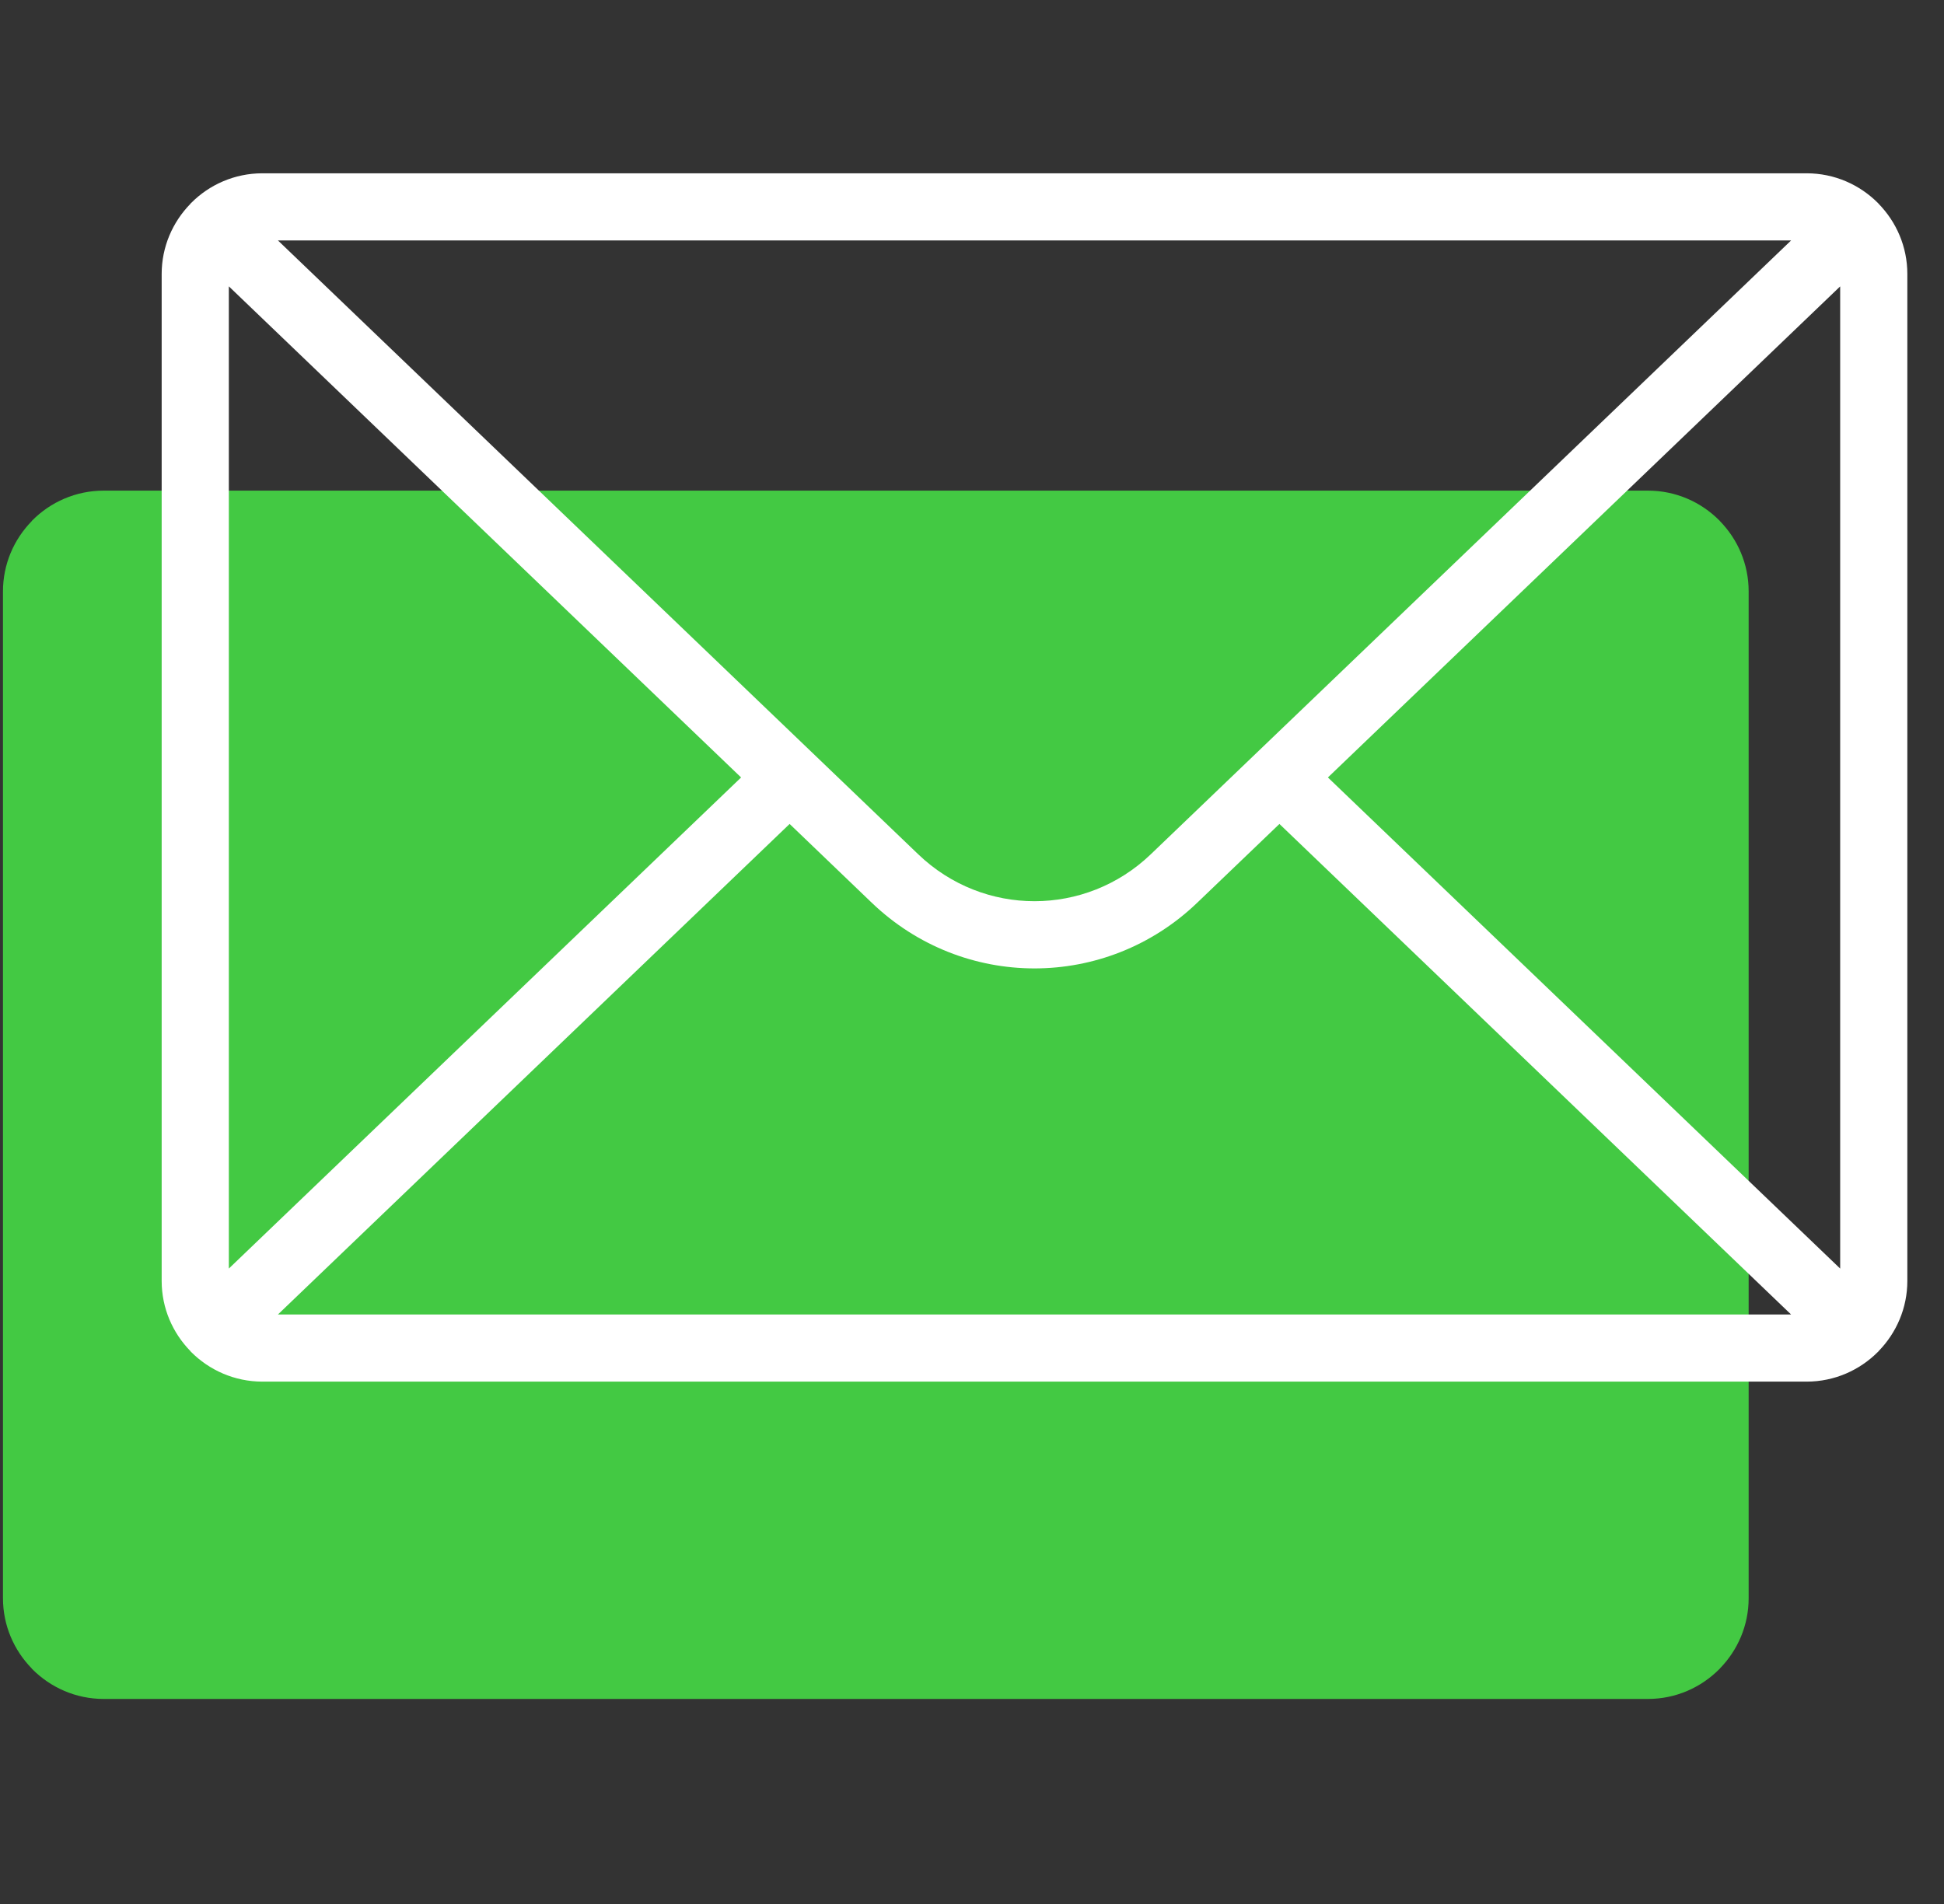
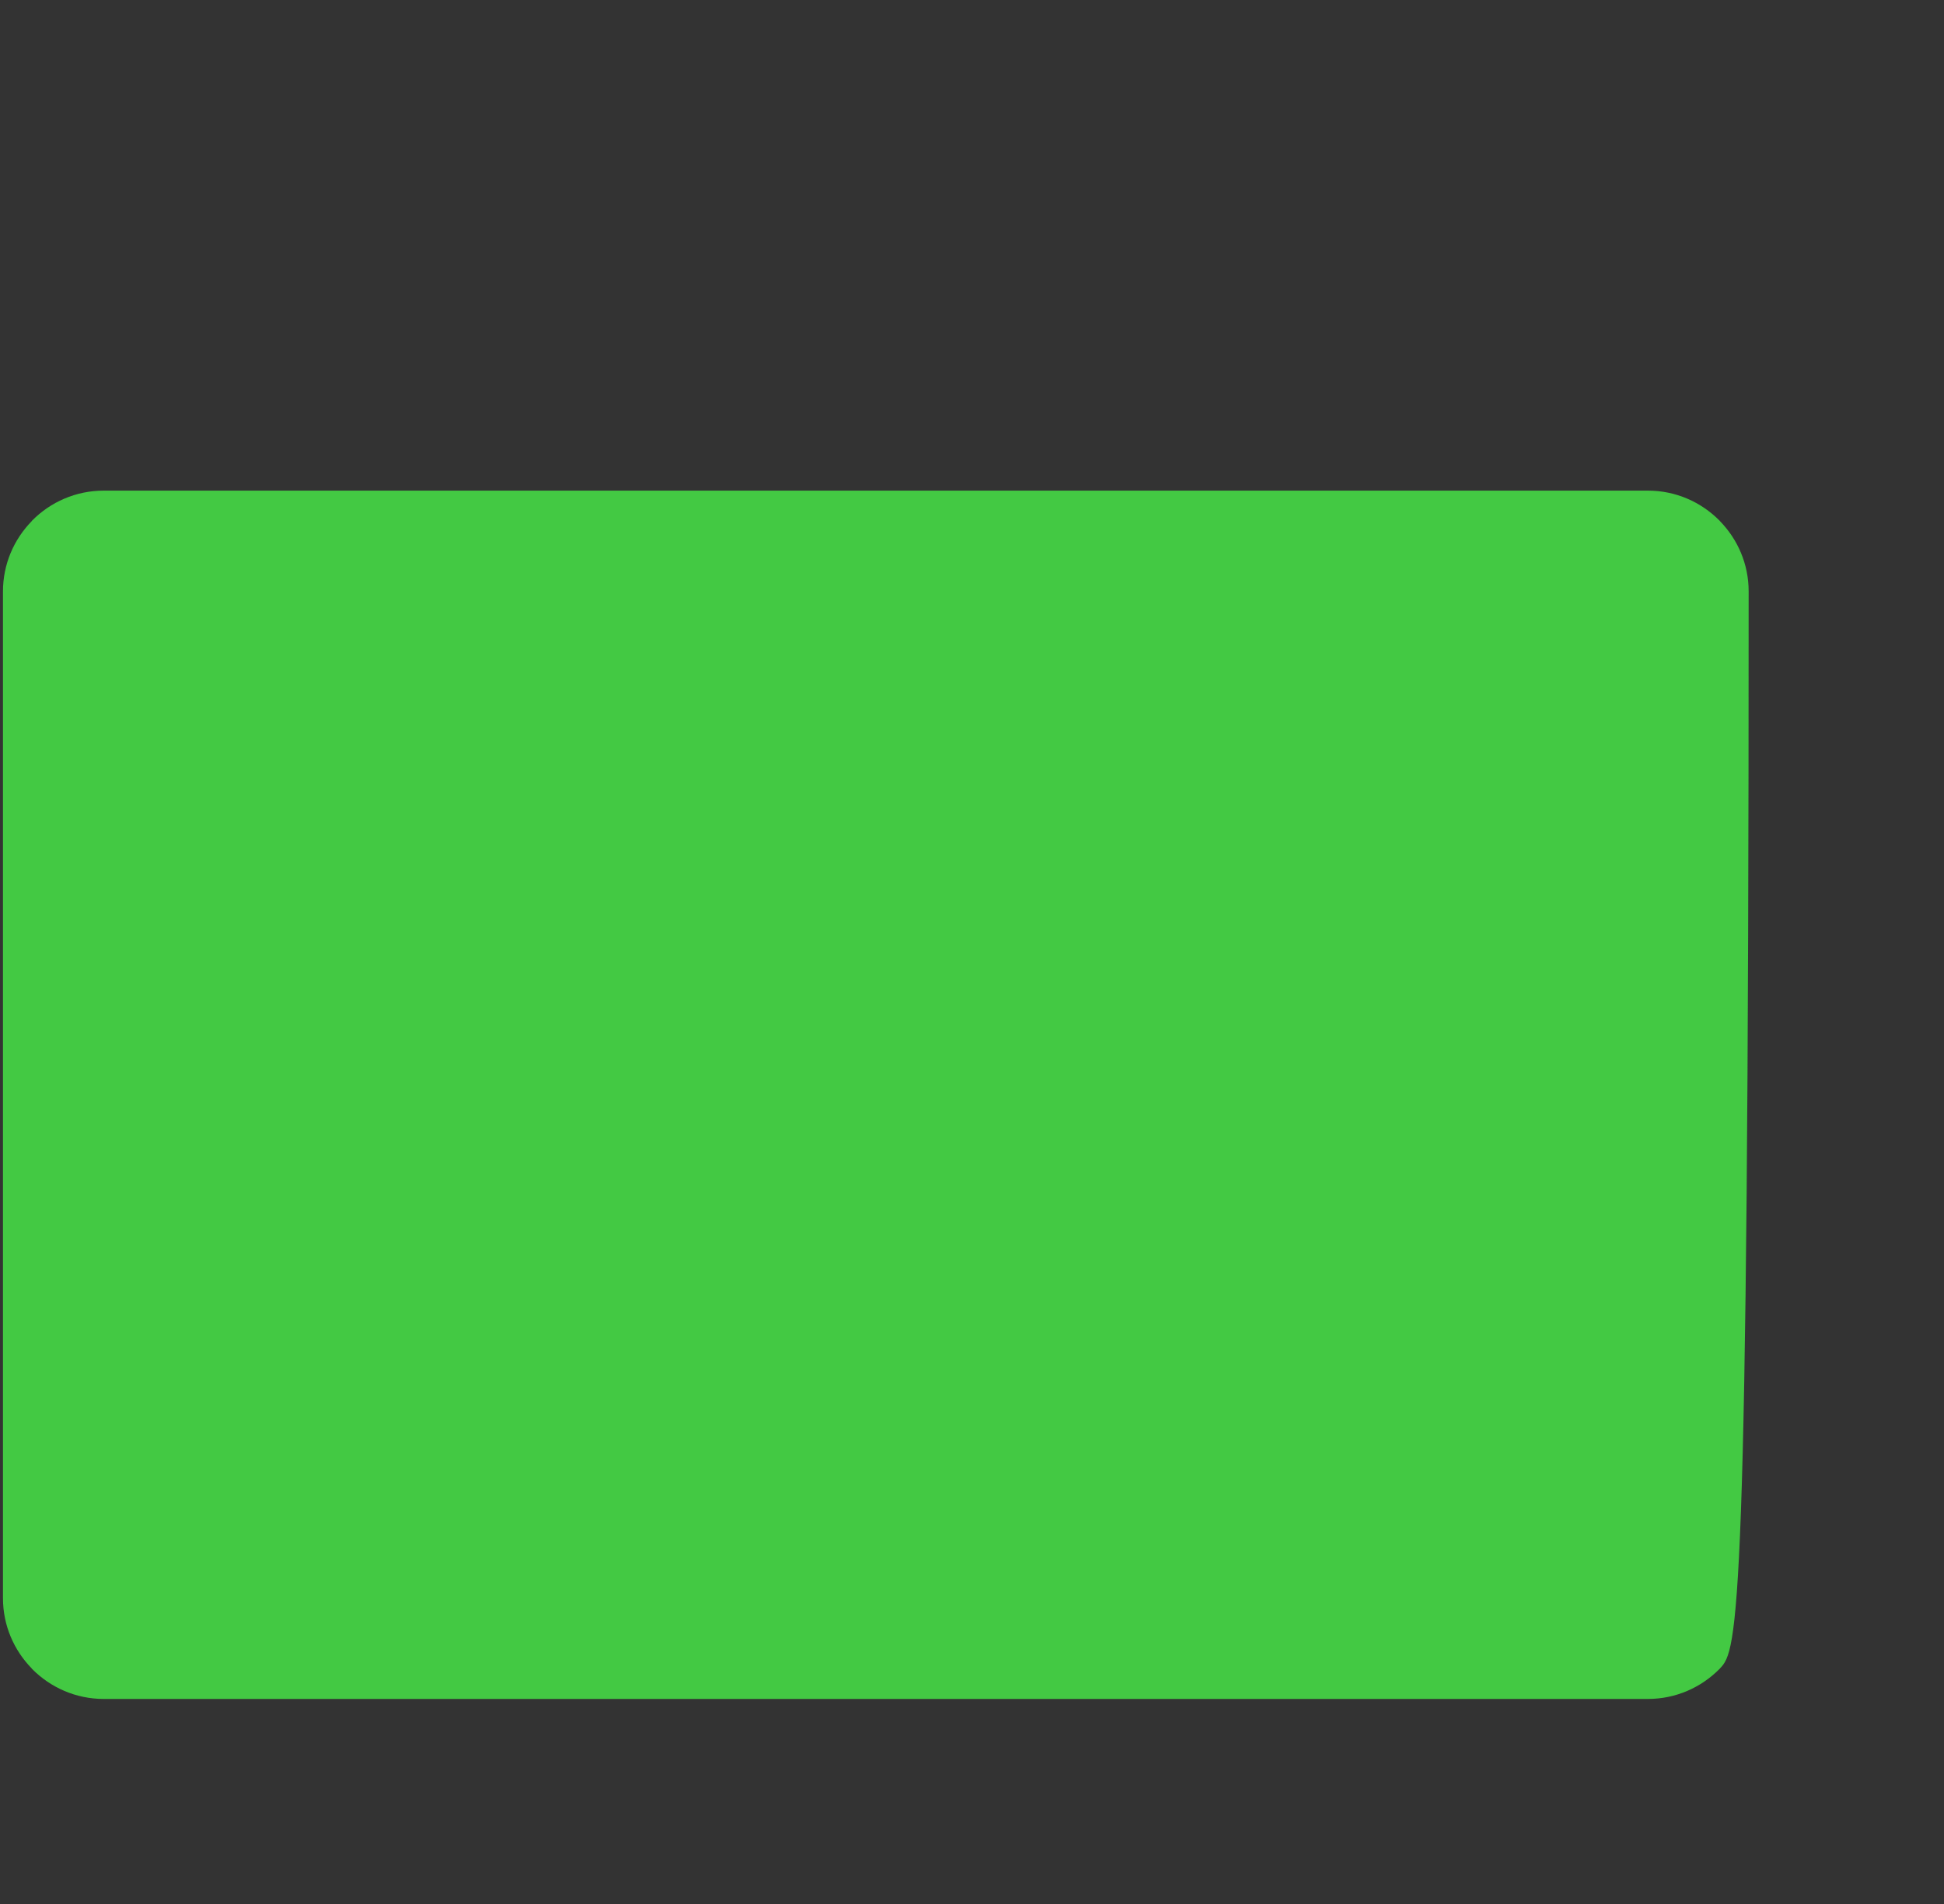
<svg xmlns="http://www.w3.org/2000/svg" width="49" height="48" viewBox="0 0 49 48" fill="none">
  <rect x="0" y="0" width="49" height="48" fill="#333333" stroke="none" />
-   <path fill-rule="evenodd" clip-rule="evenodd" d="M43.354 42.06C43.349 42.064 43.349 42.07 43.344 42.074C43.343 42.077 43.34 42.077 43.337 42.079C42.877 42.542 42.241 42.831 41.537 42.831H2.614C1.911 42.831 1.273 42.542 0.813 42.079C0.811 42.077 0.809 42.076 0.807 42.074C0.803 42.07 0.802 42.064 0.798 42.06C0.352 41.602 0.075 40.98 0.075 40.292V14.908C0.075 14.22 0.352 13.598 0.798 13.14C0.802 13.136 0.803 13.13 0.807 13.126C0.809 13.123 0.811 13.123 0.814 13.12C1.273 12.657 1.911 12.369 2.614 12.369H41.537C42.242 12.369 42.879 12.658 43.339 13.122C43.341 13.124 43.343 13.125 43.344 13.126C43.348 13.13 43.349 13.134 43.352 13.137C43.799 13.595 44.076 14.219 44.076 14.908V40.292C44.076 40.979 43.799 41.602 43.354 42.06Z" fill="#43C943" />
-   <path d="M47.354 34.06C47.349 34.064 47.349 34.07 47.344 34.074C47.343 34.077 47.34 34.077 47.337 34.079C46.877 34.542 46.241 34.831 45.537 34.831H6.614C5.911 34.831 5.273 34.542 4.813 34.079C4.811 34.077 4.809 34.076 4.807 34.074C4.803 34.07 4.802 34.064 4.798 34.06C4.352 33.602 4.075 32.98 4.075 32.292V6.908C4.075 6.22 4.352 5.598 4.798 5.14C4.802 5.136 4.803 5.13 4.807 5.126C4.809 5.123 4.811 5.123 4.814 5.121C5.273 4.657 5.911 4.369 6.614 4.369H45.537C46.242 4.369 46.879 4.658 47.339 5.122C47.341 5.124 47.343 5.125 47.344 5.126C47.348 5.13 47.349 5.134 47.352 5.137C47.799 5.595 48.076 6.219 48.076 6.908V32.292C48.076 32.979 47.799 33.602 47.354 34.06ZM19.903 20.772L7.005 33.139H45.146L32.249 20.772L30.177 22.758C29.027 23.862 27.551 24.414 26.075 24.414C24.6 24.414 23.124 23.862 21.973 22.758L19.903 20.772ZM5.768 7.219V31.981L18.68 19.6L5.768 7.219ZM7.005 6.061L23.145 21.537C24.788 23.114 27.362 23.114 29.006 21.537L45.147 6.061H7.005ZM46.383 7.22L33.471 19.6L46.383 31.981V7.22Z" fill="white" />
+   <path fill-rule="evenodd" clip-rule="evenodd" d="M43.354 42.06C43.349 42.064 43.349 42.07 43.344 42.074C43.343 42.077 43.34 42.077 43.337 42.079C42.877 42.542 42.241 42.831 41.537 42.831H2.614C1.911 42.831 1.273 42.542 0.813 42.079C0.811 42.077 0.809 42.076 0.807 42.074C0.803 42.07 0.802 42.064 0.798 42.06C0.352 41.602 0.075 40.98 0.075 40.292V14.908C0.075 14.22 0.352 13.598 0.798 13.14C0.802 13.136 0.803 13.13 0.807 13.126C0.809 13.123 0.811 13.123 0.814 13.12C1.273 12.657 1.911 12.369 2.614 12.369H41.537C42.242 12.369 42.879 12.658 43.339 13.122C43.341 13.124 43.343 13.125 43.344 13.126C43.348 13.13 43.349 13.134 43.352 13.137C43.799 13.595 44.076 14.219 44.076 14.908C44.076 40.979 43.799 41.602 43.354 42.06Z" fill="#43C943" />
</svg>